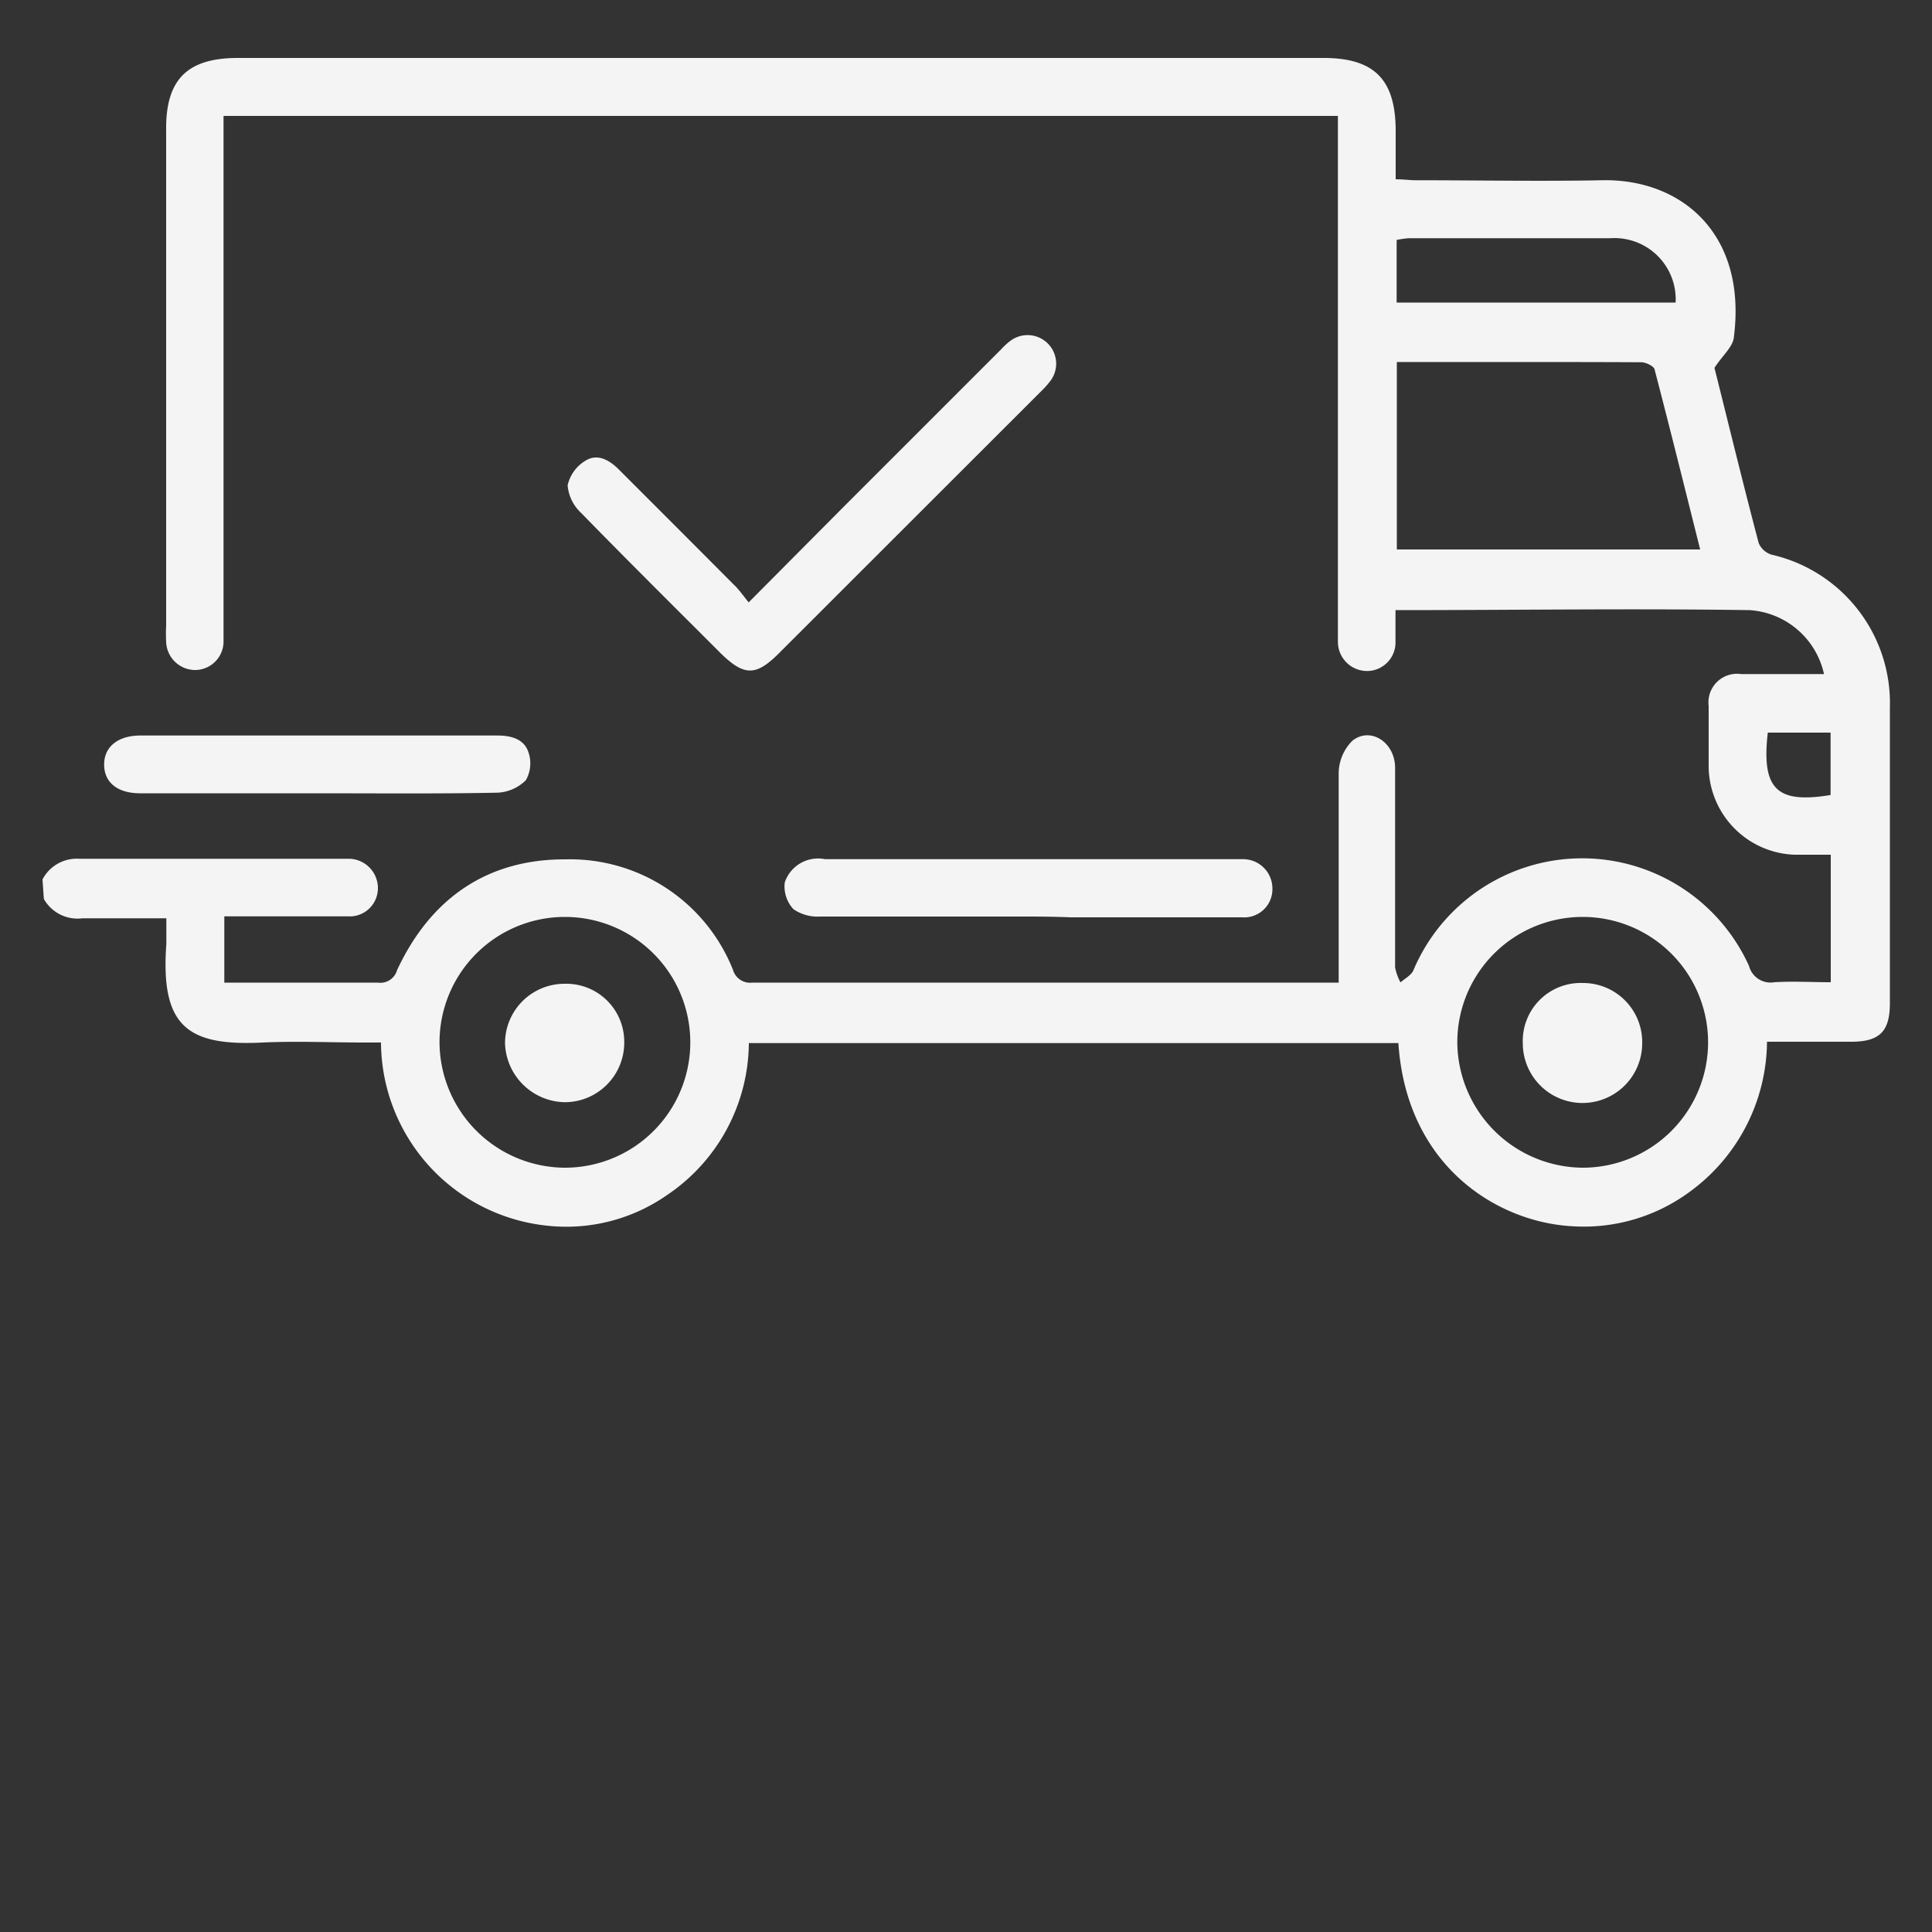
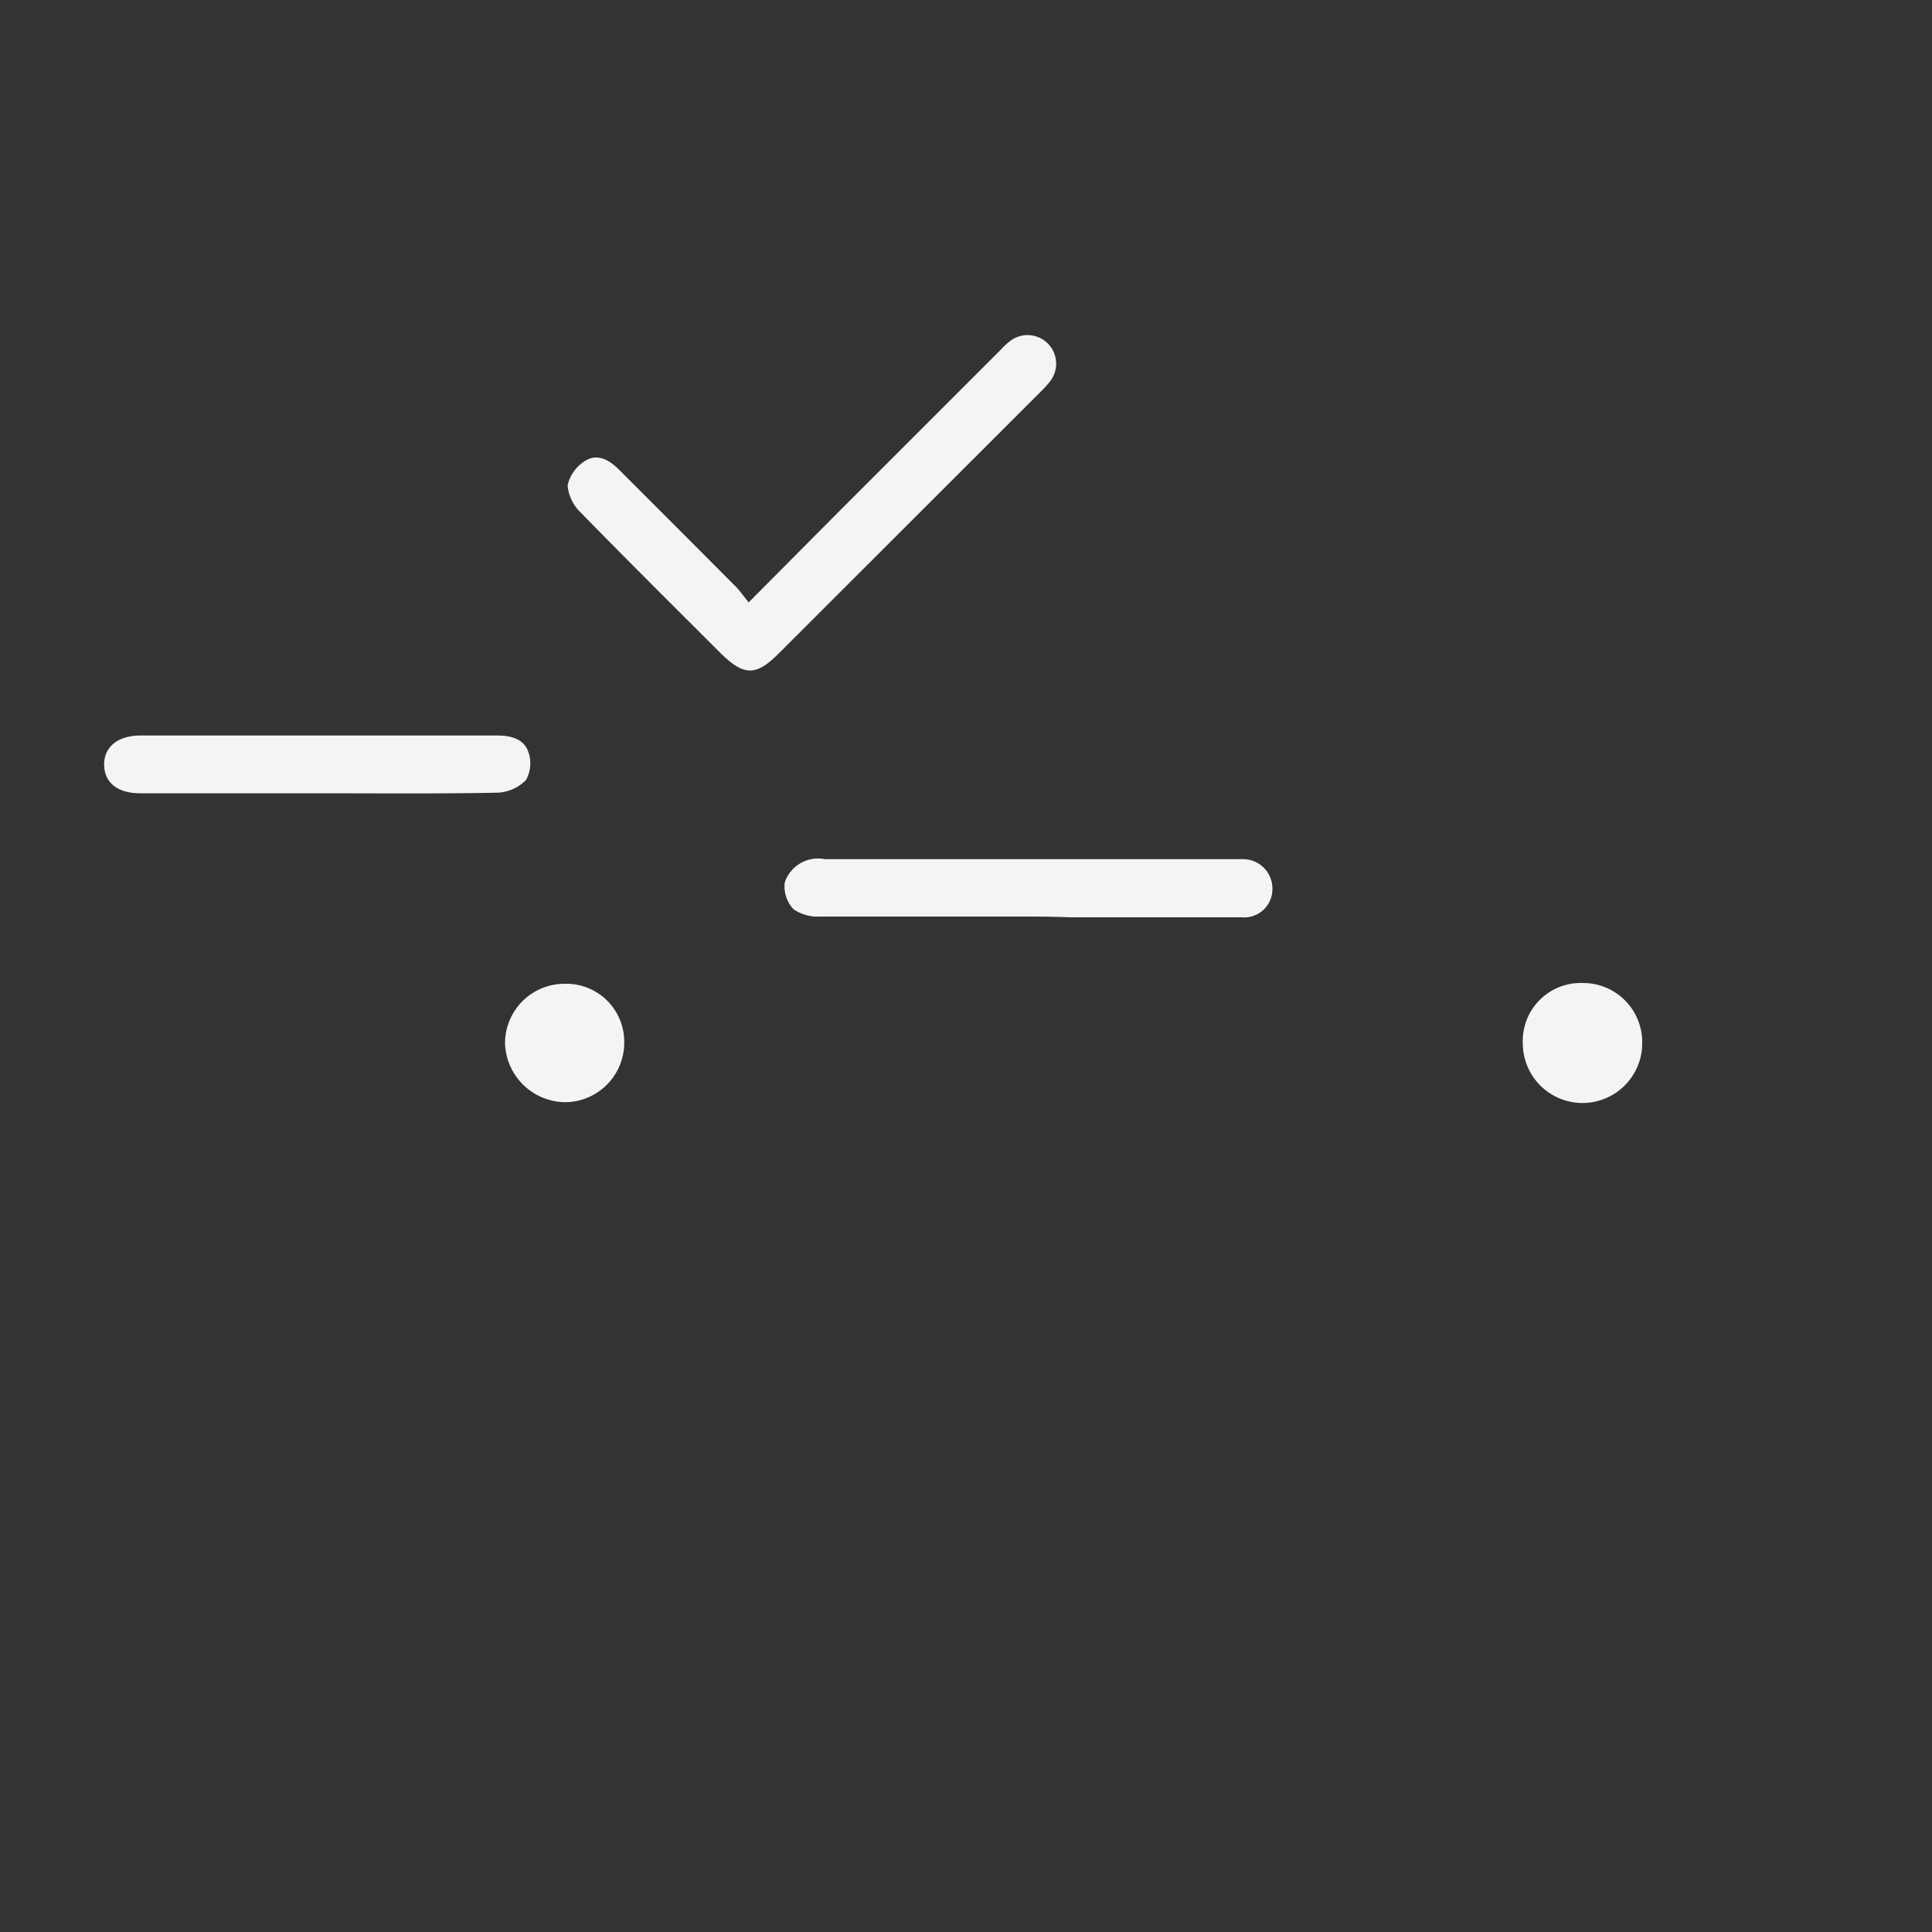
<svg xmlns="http://www.w3.org/2000/svg" viewBox="0 0 100 100">
  <rect x="0" y="0" width="100" height="100" fill="#333333" stroke="none" />
  <defs>
    <style>.cls-1{fill:#f4f4f4}</style>
  </defs>
  <g data-name="Capa 2" id="Capa_2">
-     <path class="cls-1" d="M2.2 45.52a2 2 0 0 1 1.91-1.07h14A1.52 1.52 0 0 1 19.56 46 1.46 1.46 0 0 1 18 47.43h-6.39v3.43h7.94a.9.9 0 0 0 1-.64c1.72-3.7 4.65-5.76 8.73-5.74a9.08 9.08 0 0 1 8.66 5.72.92.92 0 0 0 1 .66h30.35v-10.8a2.4 2.4 0 0 1 .71-1.72c.93-.74 2.19.07 2.21 1.37v10.36a2.7 2.7 0 0 0 .28.78c.22-.2.54-.36.66-.61A9.48 9.48 0 0 1 90.53 50a1.15 1.15 0 0 0 1.31.84c1-.06 1.91 0 2.92 0v-6.6h-1.88a4.61 4.61 0 0 1-4.44-4.52v-3.18a1.48 1.48 0 0 1 1.68-1.65h4.29a4.22 4.22 0 0 0-3.86-3.31c-6.06-.09-12.13 0-18.32 0v1.59a1.48 1.48 0 0 1-1.41 1.56 1.51 1.51 0 0 1-1.57-1.51V6H11.57v27.15a1.48 1.48 0 0 1-1.44 1.53 1.51 1.51 0 0 1-1.53-1.45 8 8 0 0 1 0-.83V6.73C8.57 4.1 9.71 3 12.31 3H68.5c2.63 0 3.73 1.11 3.74 3.75v2.53c.41 0 .74.05 1.07.05 3.2 0 6.41.06 9.61 0 4.07-.09 7.53 2.74 6.82 8.16-.07.49-.6.93-1 1.55.72 2.87 1.48 6 2.29 9.07a1.06 1.06 0 0 0 .67.6 7.88 7.88 0 0 1 6.12 7.91v15.3c0 1.45-.51 2-2 2h-4.36a9.7 9.7 0 0 1-3.95 7.73 9.24 9.24 0 0 1-6.13 1.82c-3.88-.21-8.58-3.11-9-9.48H38.76a9.56 9.56 0 0 1-4.24 7.87 9.1 9.1 0 0 1-6.11 1.59 9.59 9.59 0 0 1-8.69-9.49h-.88c-1.74 0-3.49-.08-5.23 0-3.92.2-5.31-.84-5-5.1v-1.33H4.27a2 2 0 0 1-2-1Zm70.1-26.78v9.7H88c-.79-3.15-1.55-6.22-2.35-9.28 0-.19-.44-.4-.68-.41-4.18-.02-8.35-.01-12.67-.01m9.62 41.7A6.49 6.49 0 1 0 75.43 54a6.54 6.54 0 0 0 6.49 6.44m-52.68 0A6.49 6.49 0 1 0 22.75 54a6.52 6.52 0 0 0 6.49 6.44m43.05-44.78h14.44a3.17 3.17 0 0 0-3.38-3.33H72.91a5 5 0 0 0-.62.09ZM91.5 37.92c-.33 2.92.45 3.69 3.25 3.23v-3.23Z" />
    <path class="cls-1" d="m38.75 31.18 4.82-4.85 8.25-8.25a3.3 3.3 0 0 1 .48-.44 1.48 1.48 0 0 1 2.05 2.1 5 5 0 0 1-.5.55L40.31 33.82c-1.18 1.18-1.79 1.18-3 0-2.42-2.42-4.85-4.83-7.24-7.28a2.2 2.2 0 0 1-.69-1.42 2 2 0 0 1 .9-1.26c.63-.41 1.25-.06 1.75.44 2 2 4 4 5.93 5.94.27.25.47.54.79.94M53.18 47.44H42.45a2.2 2.2 0 0 1-1.38-.38 1.72 1.72 0 0 1-.45-1.39 1.82 1.82 0 0 1 2.08-1.2h21.65A1.52 1.52 0 0 1 65.86 46a1.46 1.46 0 0 1-1.58 1.48h-8.86c-.75-.03-1.5-.04-2.24-.04M16.39 41.06H7.25c-1.18 0-1.86-.57-1.86-1.49s.72-1.5 1.88-1.5h18.47c.7 0 1.38.17 1.61.86a1.76 1.76 0 0 1-.13 1.45 2.2 2.2 0 0 1-1.51.65c-3.1.06-6.21.03-9.32.03M81.93 50.88A3.06 3.06 0 0 1 85 54a3.09 3.09 0 1 1-6.18 0 3 3 0 0 1 3.11-3.12M32.31 53.94a3.08 3.08 0 0 1-3.06 3.11A3.15 3.15 0 0 1 26.14 54a3.08 3.08 0 0 1 3.09-3.08 3 3 0 0 1 3.08 3.02" />
  </g>
</svg>